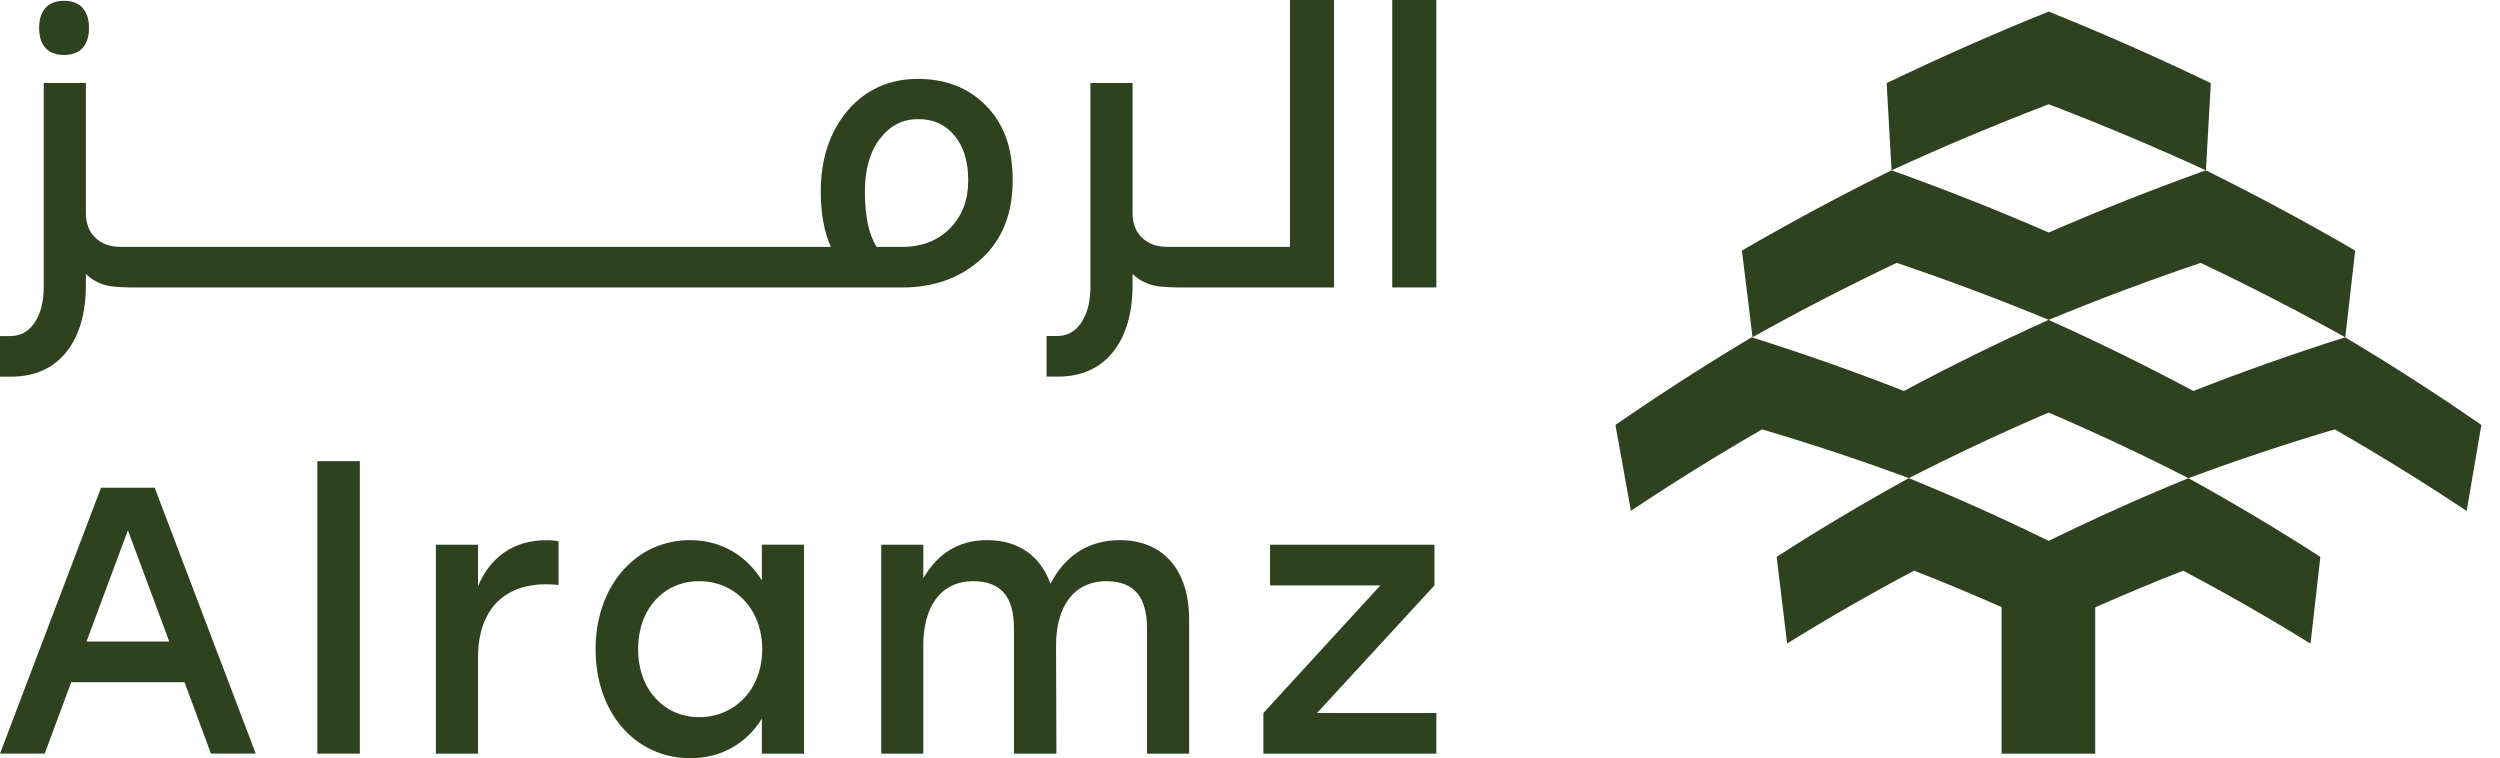
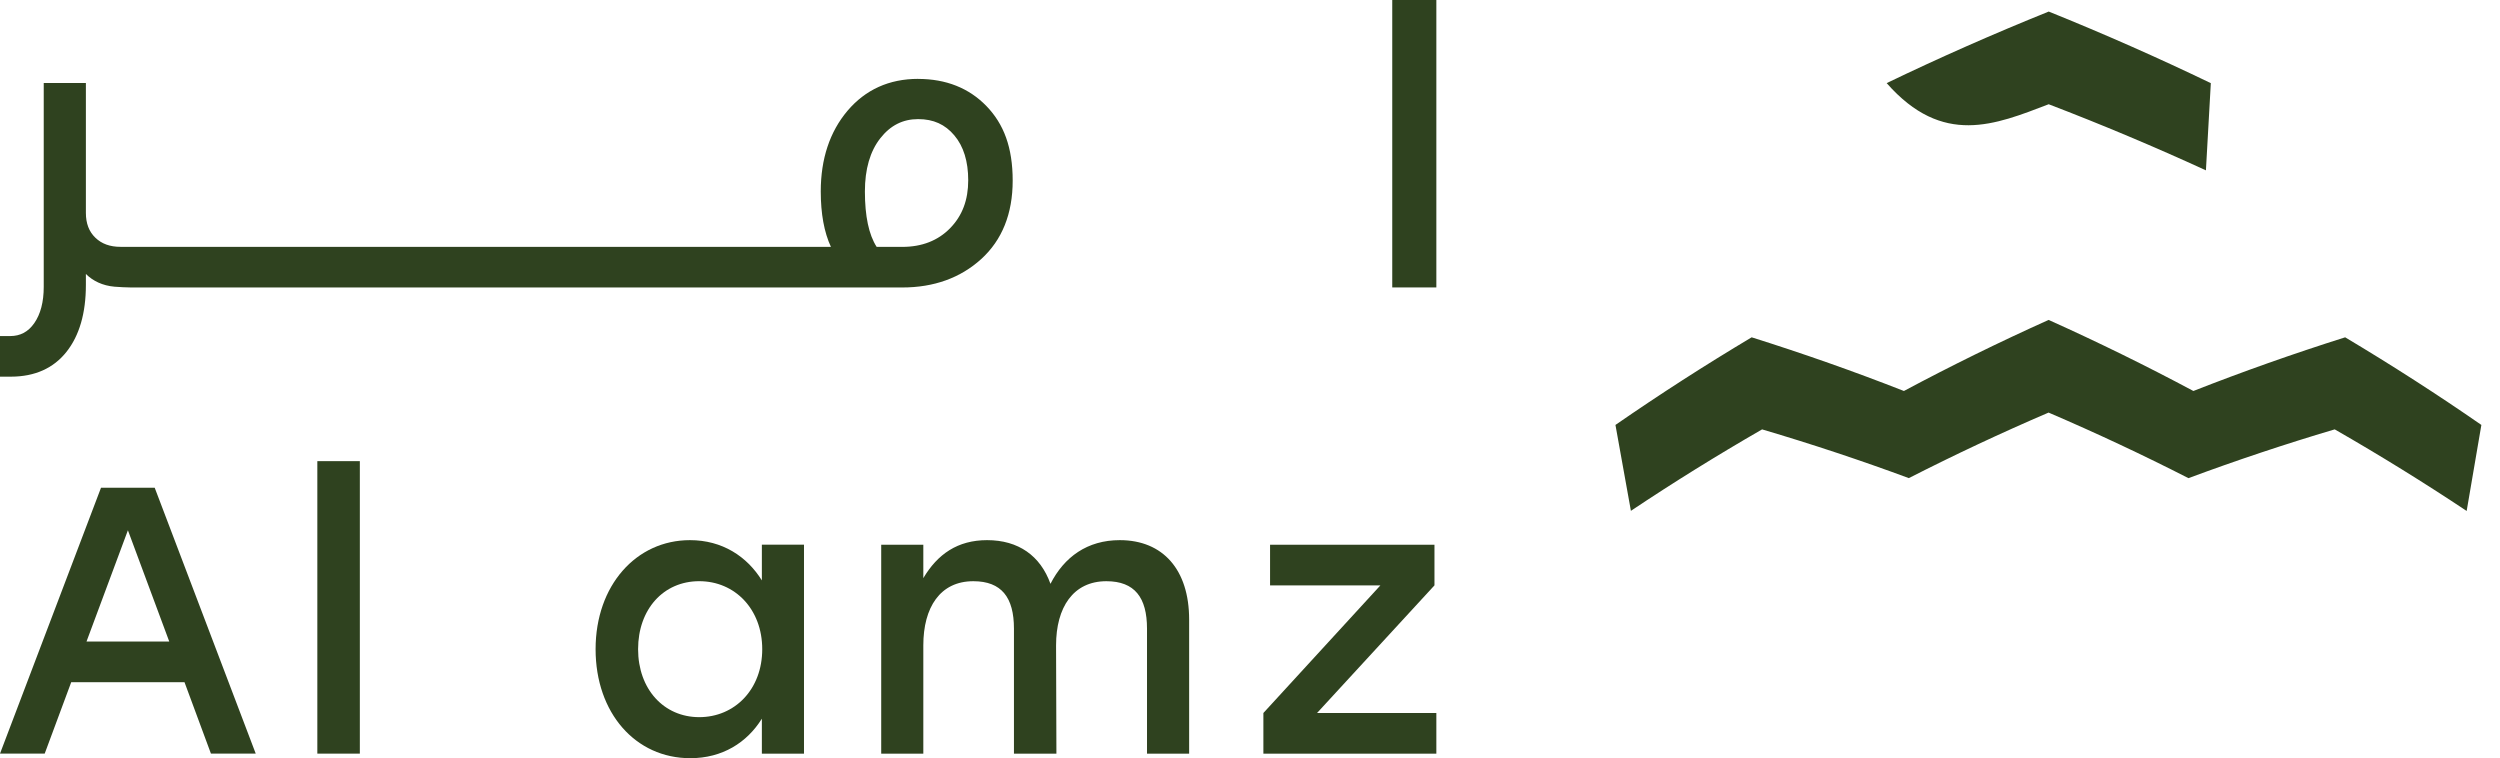
<svg xmlns="http://www.w3.org/2000/svg" width="122" height="37" viewBox="0 0 122 37" fill="none">
  <script />
  <path d="M9.005 33.292H3.475L2.181 36.777H0L4.93 23.8H7.549L12.48 36.777H10.294L9.004 33.292H9.005ZM8.26 31.308L6.242 25.877L4.221 31.308H8.26Z" fill="#2F421F" />
  <path d="M17.56 22.504H15.486V36.777H17.56V22.504Z" fill="#2F421F" />
-   <path d="M27.257 26.416V28.548C27.075 28.529 26.909 28.512 26.638 28.512C24.762 28.512 23.327 29.587 23.327 32.108V36.779H21.272V26.582H23.327V28.605C23.928 27.178 25.074 26.362 26.656 26.362C26.909 26.362 27.111 26.381 27.257 26.417" fill="#2F421F" />
  <path d="M39.235 26.581V36.779H37.179V35.072C36.452 36.24 35.25 37 33.685 37C31.012 37 29.065 34.795 29.065 31.68C29.065 28.564 31.049 26.359 33.669 26.359C35.251 26.359 36.453 27.156 37.179 28.324V26.581H39.235ZM37.197 31.68C37.197 29.734 35.869 28.362 34.122 28.362C32.375 28.362 31.139 29.732 31.139 31.68C31.139 33.627 32.392 34.997 34.122 34.997C35.852 34.997 37.197 33.646 37.197 31.68Z" fill="#2F421F" />
  <path d="M58.03 30.233V36.779H55.974V30.679C55.974 29.16 55.374 28.363 53.99 28.363C52.371 28.363 51.536 29.64 51.536 31.495L51.553 36.779H49.481V30.679C49.481 29.16 48.88 28.363 47.497 28.363C45.877 28.363 45.058 29.64 45.058 31.495V36.779H43.003V26.582H45.058V28.213C45.749 27.045 46.732 26.359 48.169 26.359C49.698 26.359 50.77 27.118 51.263 28.491C51.935 27.176 53.063 26.359 54.646 26.359C56.756 26.359 58.03 27.805 58.03 30.233Z" fill="#2F421F" />
  <path d="M70.094 34.794V36.779H61.653V34.794L67.364 28.566H61.979V26.582H70.002V28.566L64.272 34.794H70.094Z" fill="#2F421F" />
-   <path d="M92.558 12.827C95.086 13.681 97.561 14.611 99.978 15.61C102.393 14.611 104.866 13.682 107.392 12.829C109.806 13.972 112.16 15.185 114.451 16.461C114.612 15.051 114.772 13.638 114.932 12.227C112.569 10.854 110.142 9.549 107.646 8.312C105.032 9.249 102.473 10.261 99.978 11.347C97.481 10.261 94.922 9.247 92.305 8.311C89.806 9.547 87.372 10.854 85.006 12.226C85.178 13.635 85.352 15.045 85.524 16.455C87.808 15.179 90.153 13.969 92.559 12.826" fill="#2F421F" />
-   <path d="M99.976 5.087C102.591 6.088 105.149 7.166 107.649 8.313C107.728 6.895 107.809 5.476 107.888 4.058C105.313 2.817 102.676 1.652 99.978 0.564C97.278 1.652 94.642 2.817 92.069 4.056C92.149 5.475 92.229 6.893 92.308 8.312C94.805 7.164 97.363 6.087 99.976 5.087Z" fill="#2F421F" />
-   <path d="M93.151 23.332C90.935 24.552 88.784 25.833 86.7 27.173L87.212 31.403C89.216 30.16 91.28 28.975 93.404 27.848C94.855 28.41 96.274 29.01 97.678 29.627V36.779H102.246V29.639C103.657 29.019 105.082 28.414 106.538 27.851C107.22 28.21 107.895 28.577 108.565 28.949C109.989 29.742 111.385 30.562 112.753 31.409C112.913 29.997 113.074 28.586 113.234 27.176C111.154 25.836 109.007 24.555 106.796 23.335C104.462 24.287 102.189 25.309 99.975 26.395C97.761 25.309 95.484 24.285 93.15 23.334" fill="#2F421F" />
+   <path d="M99.976 5.087C102.591 6.088 105.149 7.166 107.649 8.313C107.728 6.895 107.809 5.476 107.888 4.058C105.313 2.817 102.676 1.652 99.978 0.564C97.278 1.652 94.642 2.817 92.069 4.056C94.805 7.164 97.363 6.087 99.976 5.087Z" fill="#2F421F" />
  <path d="M114.444 16.461C111.919 17.259 109.449 18.133 107.037 19.08C104.746 17.856 102.389 16.698 99.972 15.612C97.556 16.698 95.202 17.856 92.911 19.08C90.492 18.131 88.014 17.258 85.481 16.461C83.197 17.824 80.983 19.25 78.834 20.737C79.085 22.134 79.338 23.531 79.588 24.929C81.659 23.545 83.793 22.22 85.99 20.954C88.428 21.674 90.817 22.469 93.151 23.332C95.367 22.202 97.639 21.133 99.971 20.134C102.303 21.133 104.579 22.202 106.797 23.334C109.124 22.469 111.504 21.674 113.934 20.953C116.144 22.221 118.291 23.55 120.373 24.935C120.612 23.535 120.852 22.137 121.091 20.737C118.945 19.25 116.727 17.824 114.444 16.461Z" fill="#2F421F" />
-   <path d="M3.126 2.683C3.911 2.683 4.342 2.215 4.342 1.365C4.342 0.514 3.911 0.039 3.126 0.039C2.341 0.039 1.91 0.51 1.91 1.365C1.91 2.22 2.343 2.683 3.126 2.683Z" fill="#2F421F" />
-   <path d="M62.951 12.046H56.964C56.446 12.046 56.041 11.901 55.728 11.599C55.421 11.301 55.27 10.905 55.27 10.389V4.05H53.213V13.999C53.213 14.735 53.057 15.331 52.748 15.771C52.454 16.193 52.069 16.398 51.576 16.398H51.07V18.379H51.612C52.775 18.379 53.689 17.97 54.326 17.163C54.952 16.371 55.27 15.274 55.27 13.903V13.369C55.613 13.708 56.08 13.938 56.669 13.989C56.872 14.007 57.278 14.027 57.484 14.027H65.101V0H62.951V12.046Z" fill="#2F421F" />
  <path d="M70.094 0H67.942V14.027H70.094V0Z" fill="#2F421F" />
  <path d="M44.804 3.849C43.392 3.849 42.234 4.374 41.359 5.405C40.493 6.429 40.053 7.753 40.053 9.342C40.053 10.427 40.218 11.334 40.548 12.046H5.886C5.369 12.046 4.963 11.901 4.651 11.598C4.342 11.299 4.191 10.903 4.191 10.387V4.052H2.134V14.001C2.134 14.738 1.978 15.332 1.671 15.772C1.376 16.194 0.992 16.4 0.497 16.4H0V18.381H0.542C1.702 18.378 2.613 17.97 3.249 17.164C3.875 16.372 4.191 15.277 4.191 13.906V13.37C4.534 13.71 5.003 13.94 5.59 13.991C5.795 14.008 6.201 14.029 6.405 14.029H44.029C45.573 14.029 46.868 13.563 47.881 12.644C48.902 11.717 49.419 10.43 49.419 8.815C49.419 7.199 48.987 6.052 48.137 5.175C47.287 4.297 46.164 3.851 44.804 3.851M46.363 11.139C45.773 11.742 44.99 12.048 44.031 12.048H42.781C42.398 11.454 42.207 10.545 42.207 9.343C42.207 8.255 42.46 7.381 42.96 6.746C43.453 6.119 44.058 5.813 44.805 5.813C45.553 5.813 46.12 6.071 46.569 6.604C47.022 7.138 47.249 7.877 47.249 8.796C47.249 9.761 46.961 10.527 46.363 11.139Z" fill="#2F421F" />
</svg>